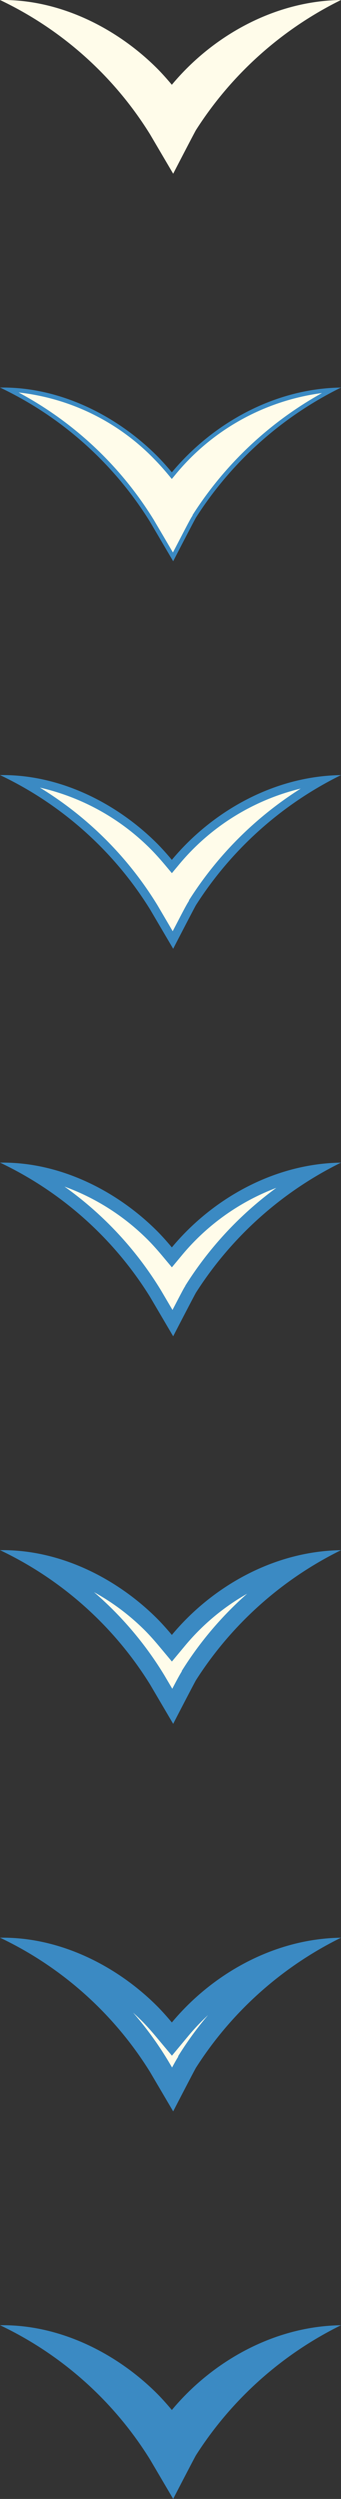
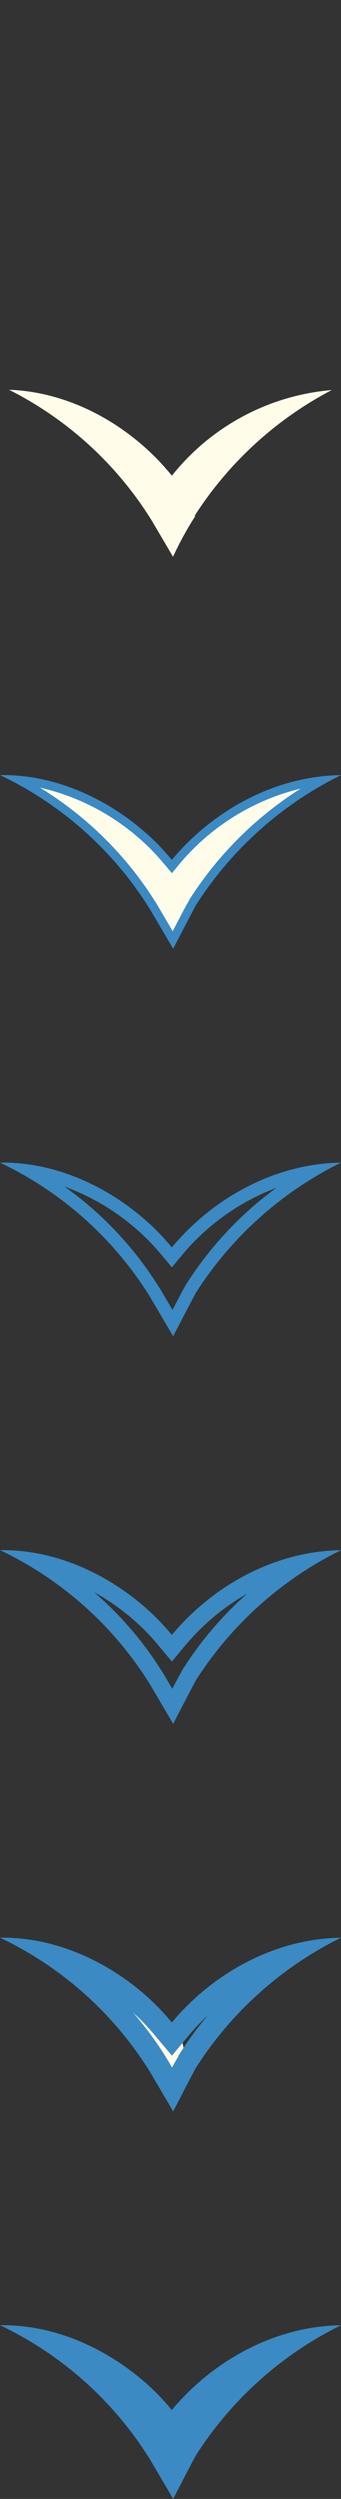
<svg xmlns="http://www.w3.org/2000/svg" id="Group_330" data-name="Group 330" viewBox="0 0 47.92 350.824">
  <rect x="0" y="0" width="47.92" height="350.824" fill="#333333" stroke="none" />
  <defs>
    <clipPath id="clip-path">
      <rect id="Rectangle_263" data-name="Rectangle 263" width="47.92" height="350.824" fill="none" />
    </clipPath>
  </defs>
  <g id="Group_329" data-name="Group 329" clip-path="url(#clip-path)">
-     <path id="Path_4965" data-name="Path 4965" d="M24.15,11.905c-.616-.737-1.255-1.46-1.935-2.157C16.634,4.1,8.544-.133,0,0A50.1,50.1,0,0,1,21.091,18.867l3.246,5.523c.109-.222,3.227-6.237,3.219-6.157A50.869,50.869,0,0,1,47.92,0c-9.462.133-18.14,5.129-23.77,11.9" transform="translate(0 0)" fill="#fffcea" />
    <path id="Path_4966" data-name="Path 4966" d="M21.141,64.216a50.116,50.116,0,0,0-20.078-18.4c7.388.254,14.9,3.737,20.733,9.646.6.62,1.231,1.317,1.918,2.137l.231.275.228-.275a32.153,32.153,0,0,1,22.24-11.744A50.968,50.968,0,0,0,27.1,63.579l.18-.1a45.924,45.924,0,0,0-3.169,5.783Z" transform="translate(0.207 8.904)" fill="#fffcea" />
-     <path id="Path_4967" data-name="Path 4967" d="M2.613,46.247a31.287,31.287,0,0,1,19.174,9.47c.606.621,1.229,1.316,1.9,2.124l.459.549.457-.551A32.1,32.1,0,0,1,45.251,46.325a50.865,50.865,0,0,0-18.2,17.146l.03.02c-.256.368-.683,1.19-1.633,3.013L24.3,68.711c-.468-.807-1.282-2.193-2.7-4.6A50.039,50.039,0,0,0,2.613,46.247M.4,45.552q-.2,0-.4,0A50.09,50.09,0,0,1,21.091,64.42l3.246,5.522c.107-.221,3.185-6.157,3.219-6.157h0A50.877,50.877,0,0,1,47.92,45.556c-9.462.134-18.14,5.13-23.77,11.9-.616-.736-1.255-1.459-1.935-2.157C16.721,49.738,8.8,45.552.4,45.552" transform="translate(0 8.853)" fill="#3b8ac3" />
    <path id="Path_4968" data-name="Path 4968" d="M21.179,109.556a50.04,50.04,0,0,0-18.99-17.87,31.276,31.276,0,0,1,19.175,9.474c.6.614,1.223,1.309,1.9,2.121l.46.548.459-.551A32.109,32.109,0,0,1,44.825,91.765a50.845,50.845,0,0,0-18.2,17.146l.143-.078a33,33,0,0,0-2.9,5.29Z" transform="translate(0.425 17.82)" fill="#fffcea" />
    <path id="Path_4969" data-name="Path 4969" d="M5.605,92.864a31.967,31.967,0,0,1,15.755,8.822c.595.612,1.207,1.3,1.874,2.091l.92,1.1.915-1.1A32.011,32.011,0,0,1,42.262,93,50.485,50.485,0,0,0,26.54,108.71l.035.021c-.327.491-.8,1.394-1.659,3.05-.214.411-.437.84-.647,1.246-.5-.853-1.188-2.029-2.153-3.669A49.8,49.8,0,0,0,5.605,92.864M.4,91.105q-.2,0-.4,0a50.1,50.1,0,0,1,21.091,18.864l3.246,5.523c.107-.221,3.185-6.158,3.219-6.158h0A50.869,50.869,0,0,1,47.92,91.109c-9.462.133-18.14,5.129-23.77,11.9-.616-.737-1.255-1.459-1.935-2.157C16.721,95.291,8.8,91.105.4,91.105" transform="translate(0 17.707)" fill="#3b8ac3" />
-     <path id="Path_4970" data-name="Path 4970" d="M21.2,154.879A49.927,49.927,0,0,0,3.4,137.641a31.866,31.866,0,0,1,17.516,9.2c.59.606,1.207,1.295,1.885,2.1l.69.823.686-.825a32.046,32.046,0,0,1,18.964-11.2,50.663,50.663,0,0,0-17.009,16.482l.062-.033a35.18,35.18,0,0,0-2.588,4.774Z" transform="translate(0.661 26.751)" fill="#fffcea" />
    <path id="Path_4971" data-name="Path 4971" d="M9.065,140.024a32.054,32.054,0,0,1,11.866,7.631c.585.6,1.188,1.273,1.845,2.058l1.378,1.647,1.372-1.652A31.908,31.908,0,0,1,38.834,140.2a49.88,49.88,0,0,0-12.8,13.749l.016.01c-.183.276-.363.619-.578,1.027-.3.563-.689,1.314-1.084,2.072l-.148.287c-.431-.737-.96-1.636-1.61-2.741A49.431,49.431,0,0,0,9.065,140.024M.4,136.657q-.2,0-.4,0a50.1,50.1,0,0,1,21.091,18.864l3.246,5.523c.107-.221,3.185-6.158,3.219-6.158h0A50.869,50.869,0,0,1,47.92,136.661c-9.462.133-18.14,5.129-23.77,11.9-.616-.737-1.255-1.46-1.935-2.157C16.721,140.843,8.8,136.657.4,136.657" transform="translate(0 26.56)" fill="#3b8ac3" />
-     <path id="Path_4972" data-name="Path 4972" d="M21.209,200.185a49.809,49.809,0,0,0-16.516-16.5,31.951,31.951,0,0,1,15.76,8.827c.586.6,1.2,1.285,1.87,2.084l.918,1.1.915-1.1A32,32,0,0,1,41.35,183.816a50.511,50.511,0,0,0-15.723,15.713l.024-.012a34.943,34.943,0,0,0-2.319,4.281Z" transform="translate(0.912 35.7)" fill="#fffcea" />
    <path id="Path_4973" data-name="Path 4973" d="M13.222,188.11a31.972,31.972,0,0,1,7.282,5.514c.574.59,1.168,1.252,1.814,2.024l1.838,2.2,1.831-2.2a31.744,31.744,0,0,1,8.74-7.32,49.111,49.111,0,0,0-9.2,10.866l.031.019c-.337.534-.752,1.315-1.348,2.457l-1.067-1.814a48.822,48.822,0,0,0-9.918-11.739M.4,182.21q-.2,0-.4,0a50.1,50.1,0,0,1,21.091,18.864l3.246,5.523c.107-.221,3.185-6.158,3.219-6.158h0A50.869,50.869,0,0,1,47.92,182.214c-9.462.133-18.14,5.129-23.77,11.9-.616-.737-1.255-1.46-1.935-2.157C16.721,186.4,8.8,182.21.4,182.21" transform="translate(0 35.414)" fill="#3b8ac3" />
-     <path id="Path_4974" data-name="Path 4974" d="M21.2,245.469A49.66,49.66,0,0,0,6.082,229.836a32.041,32.041,0,0,1,13.888,8.32c.577.592,1.186,1.27,1.852,2.066l1.149,1.371,1.144-1.375a31.95,31.95,0,0,1,15.318-10.225A50.211,50.211,0,0,0,25.1,244.807l.007,0a32.828,32.828,0,0,0-2.071,3.8Z" transform="translate(1.182 44.67)" fill="#fffcea" />
+     <path id="Path_4974" data-name="Path 4974" d="M21.2,245.469A49.66,49.66,0,0,0,6.082,229.836a32.041,32.041,0,0,1,13.888,8.32c.577.592,1.186,1.27,1.852,2.066l1.149,1.371,1.144-1.375A50.211,50.211,0,0,0,25.1,244.807l.007,0a32.828,32.828,0,0,0-2.071,3.8Z" transform="translate(1.182 44.67)" fill="#fffcea" />
    <path id="Path_4975" data-name="Path 4975" d="M18.685,238.269c.475.425.94.868,1.391,1.325.564.579,1.148,1.23,1.784,1.991l2.3,2.745,2.288-2.753a31.3,31.3,0,0,1,2.788-2.943,47.467,47.467,0,0,0-4.218,5.794l.038.023c-.253.4-.535.9-.875,1.538l-.526-.893a47.9,47.9,0,0,0-4.967-6.826M.4,227.762q-.2,0-.4,0a50.092,50.092,0,0,1,21.09,18.864l3.247,5.523c.107-.221,3.185-6.158,3.219-6.158h0A50.869,50.869,0,0,1,47.92,227.766c-9.462.133-18.14,5.129-23.77,11.9-.617-.737-1.255-1.46-1.935-2.157C16.721,231.948,8.8,227.762.4,227.762" transform="translate(0 44.267)" fill="#3b8ac3" />
    <path id="Path_4976" data-name="Path 4976" d="M21.159,290.725A49.473,49.473,0,0,0,7.59,276.134a32.07,32.07,0,0,1,11.874,7.639c.574.588,1.176,1.26,1.836,2.049l1.378,1.646,1.374-1.651a31.878,31.878,0,0,1,13.306-9.508,49.892,49.892,0,0,0-12.79,13.732,29.453,29.453,0,0,0-1.843,3.347Z" transform="translate(1.475 53.668)" fill="#fffcea" />
    <path id="Path_4977" data-name="Path 4977" d="M.4,273.314q-.2,0-.4,0a50.092,50.092,0,0,1,21.09,18.864l3.247,5.523c.107-.221,3.185-6.158,3.219-6.158h0A50.869,50.869,0,0,1,47.92,273.318c-9.462.133-18.14,5.129-23.77,11.9-.617-.737-1.255-1.46-1.935-2.157C16.721,277.5,8.8,273.314.4,273.314" transform="translate(0 53.12)" fill="#3b8ac3" />
  </g>
</svg>